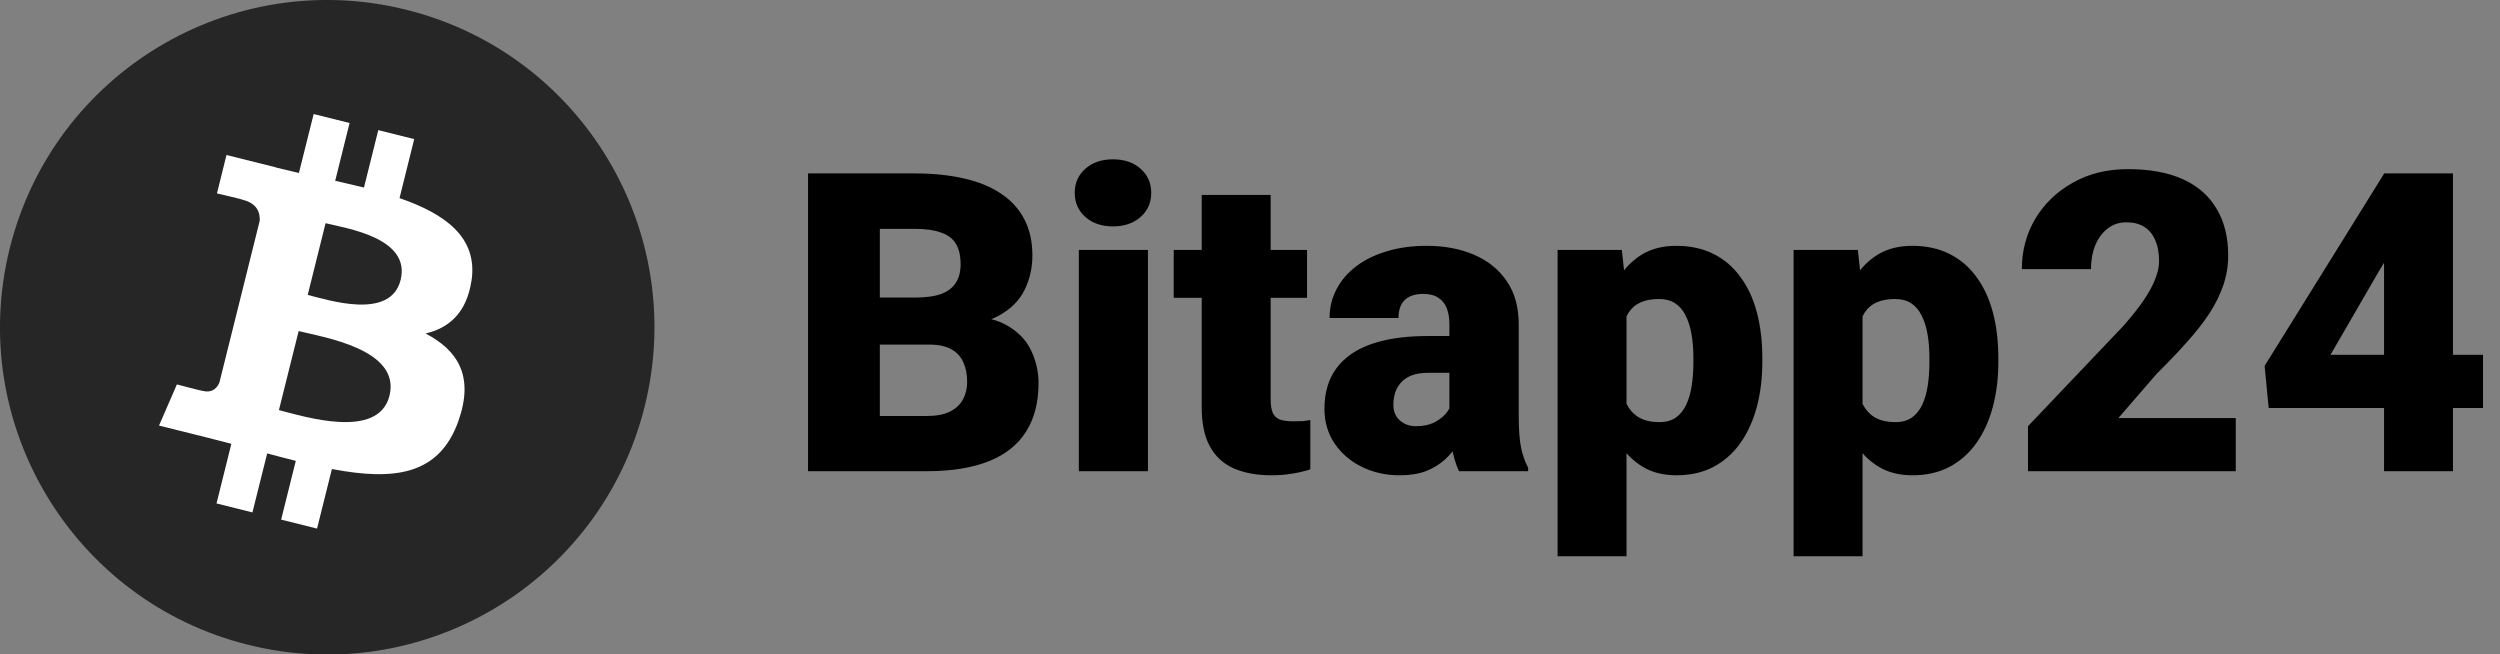
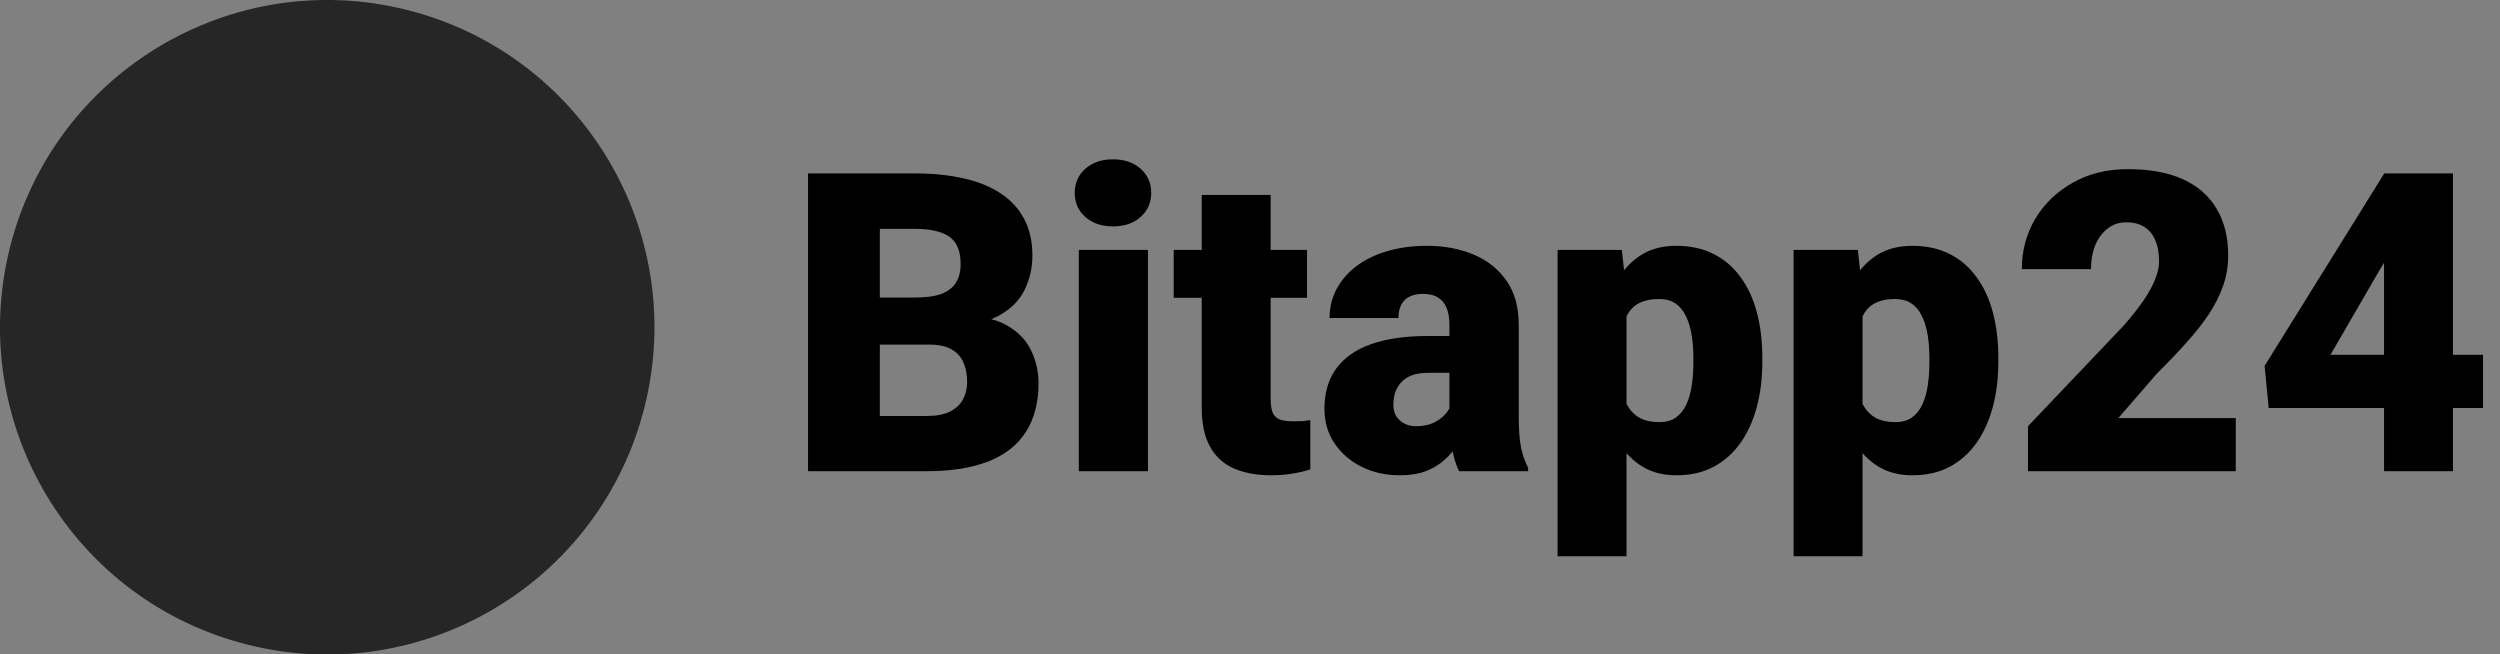
<svg xmlns="http://www.w3.org/2000/svg" width="191" height="50" viewBox="0 0 191 50" fill="none">
  <rect x="0" y="0" width="191" height="50" fill="#808080" stroke="none" />
  <g clip-path="url(#clip0_1_325)">
    <path d="M49.253 31.054C45.912 44.452 32.344 52.601 18.946 49.26C5.562 45.919 -2.594 32.351 0.747 18.96C4.088 5.562 17.656 -2.594 31.047 0.747C44.445 4.088 52.594 17.656 49.253 31.054Z" fill="#262626" />
-     <path d="M36.025 21.445C36.52 18.118 33.987 16.332 30.524 15.136L31.645 10.627L28.901 9.942L27.808 14.328C27.088 14.152 26.348 13.982 25.608 13.812L26.708 9.398L23.964 8.713L22.837 13.215C22.24 13.079 21.656 12.943 21.085 12.8V12.787L17.303 11.843L16.576 14.777C16.576 14.777 18.613 15.245 18.566 15.272C19.68 15.551 19.876 16.284 19.842 16.868L18.559 22.022L16.766 29.214C16.63 29.553 16.284 30.056 15.51 29.866C15.537 29.906 13.514 29.37 13.514 29.37L12.149 32.514L15.72 33.404C16.386 33.573 17.038 33.743 17.676 33.906L16.542 38.463L19.286 39.148L20.413 34.639C21.16 34.843 21.886 35.033 22.599 35.21L21.479 39.699L24.222 40.384L25.357 35.835C30.035 36.717 33.553 36.364 35.033 32.134C36.228 28.725 34.972 26.762 32.514 25.479C34.307 25.065 35.658 23.883 36.018 21.452L36.025 21.445ZM29.757 30.232C28.908 33.641 23.17 31.801 21.309 31.332L22.817 25.295C24.677 25.757 30.64 26.681 29.757 30.232ZM30.606 21.391C29.832 24.487 25.058 22.912 23.509 22.532L24.874 17.052C26.423 17.439 31.414 18.158 30.606 21.391Z" fill="white" />
  </g>
  <path d="M71.016 26.328H65.156L65.125 22.734H69.875C70.729 22.734 71.412 22.641 71.922 22.453C72.432 22.255 72.802 21.969 73.031 21.594C73.271 21.219 73.391 20.75 73.391 20.188C73.391 19.542 73.271 19.021 73.031 18.625C72.792 18.229 72.412 17.943 71.891 17.766C71.38 17.578 70.719 17.484 69.906 17.484H67.219V36H61.734V13.25H69.906C71.312 13.25 72.568 13.38 73.672 13.641C74.776 13.891 75.713 14.276 76.484 14.797C77.266 15.318 77.859 15.974 78.266 16.766C78.672 17.547 78.875 18.469 78.875 19.531C78.875 20.458 78.677 21.328 78.281 22.141C77.885 22.953 77.224 23.615 76.297 24.125C75.38 24.625 74.125 24.885 72.531 24.906L71.016 26.328ZM70.797 36H63.828L65.703 31.781H70.797C71.547 31.781 72.146 31.667 72.594 31.438C73.052 31.198 73.38 30.885 73.578 30.5C73.787 30.104 73.891 29.667 73.891 29.188C73.891 28.604 73.792 28.099 73.594 27.672C73.406 27.245 73.104 26.917 72.688 26.688C72.271 26.448 71.713 26.328 71.016 26.328H66.406L66.438 22.734H71.953L73.234 24.172C74.755 24.109 75.958 24.323 76.844 24.812C77.74 25.302 78.38 25.948 78.766 26.75C79.151 27.552 79.344 28.391 79.344 29.266C79.344 30.755 79.021 32 78.375 33C77.74 34 76.787 34.75 75.516 35.25C74.245 35.75 72.672 36 70.797 36ZM87.703 19.094V36H82.422V19.094H87.703ZM82.109 14.734C82.109 13.984 82.38 13.37 82.922 12.891C83.463 12.412 84.167 12.172 85.031 12.172C85.896 12.172 86.599 12.412 87.141 12.891C87.682 13.37 87.953 13.984 87.953 14.734C87.953 15.484 87.682 16.099 87.141 16.578C86.599 17.057 85.896 17.297 85.031 17.297C84.167 17.297 83.463 17.057 82.922 16.578C82.38 16.099 82.109 15.484 82.109 14.734ZM99.859 19.094V22.75H89.672V19.094H99.859ZM91.812 14.891H97.078V30.484C97.078 30.932 97.13 31.281 97.234 31.531C97.338 31.771 97.516 31.943 97.766 32.047C98.026 32.141 98.37 32.188 98.797 32.188C99.099 32.188 99.349 32.182 99.547 32.172C99.745 32.151 99.932 32.125 100.109 32.094V35.859C99.662 36.005 99.193 36.115 98.703 36.188C98.213 36.271 97.693 36.312 97.141 36.312C96.016 36.312 95.052 36.135 94.25 35.781C93.458 35.427 92.854 34.87 92.438 34.109C92.021 33.349 91.812 32.359 91.812 31.141V14.891ZM110.734 31.75V24.781C110.734 24.302 110.667 23.891 110.531 23.547C110.396 23.203 110.182 22.938 109.891 22.75C109.599 22.552 109.208 22.453 108.719 22.453C108.323 22.453 107.984 22.521 107.703 22.656C107.422 22.792 107.208 22.995 107.062 23.266C106.917 23.537 106.844 23.88 106.844 24.297H101.578C101.578 23.516 101.75 22.792 102.094 22.125C102.448 21.448 102.948 20.859 103.594 20.359C104.25 19.859 105.031 19.474 105.938 19.203C106.854 18.922 107.875 18.781 109 18.781C110.344 18.781 111.542 19.005 112.594 19.453C113.656 19.901 114.495 20.573 115.109 21.469C115.724 22.354 116.031 23.469 116.031 24.812V31.734C116.031 32.839 116.094 33.677 116.219 34.25C116.344 34.812 116.521 35.307 116.75 35.734V36H111.469C111.219 35.479 111.031 34.844 110.906 34.094C110.792 33.333 110.734 32.552 110.734 31.75ZM111.375 25.672L111.406 28.484H109.078C108.589 28.484 108.172 28.552 107.828 28.688C107.495 28.823 107.224 29.01 107.016 29.25C106.818 29.479 106.672 29.74 106.578 30.031C106.495 30.323 106.453 30.63 106.453 30.953C106.453 31.266 106.526 31.547 106.672 31.797C106.828 32.036 107.036 32.224 107.297 32.359C107.557 32.495 107.849 32.562 108.172 32.562C108.755 32.562 109.25 32.453 109.656 32.234C110.073 32.005 110.391 31.729 110.609 31.406C110.828 31.083 110.938 30.781 110.938 30.5L112.094 32.656C111.885 33.073 111.646 33.495 111.375 33.922C111.115 34.349 110.786 34.745 110.391 35.109C110.005 35.464 109.531 35.755 108.969 35.984C108.406 36.203 107.724 36.312 106.922 36.312C105.88 36.312 104.922 36.099 104.047 35.672C103.182 35.245 102.49 34.651 101.969 33.891C101.448 33.12 101.188 32.234 101.188 31.234C101.188 30.359 101.344 29.578 101.656 28.891C101.979 28.203 102.464 27.62 103.109 27.141C103.755 26.662 104.578 26.297 105.578 26.047C106.578 25.797 107.755 25.672 109.109 25.672H111.375ZM124.266 22.344V42.5H119V19.094H123.906L124.266 22.344ZM134.641 27.344V27.672C134.641 28.901 134.5 30.042 134.219 31.094C133.938 32.146 133.521 33.062 132.969 33.844C132.417 34.625 131.729 35.234 130.906 35.672C130.094 36.099 129.151 36.312 128.078 36.312C127.068 36.312 126.198 36.089 125.469 35.641C124.74 35.193 124.13 34.573 123.641 33.781C123.151 32.99 122.755 32.083 122.453 31.062C122.151 30.042 121.911 28.963 121.734 27.828V27.406C121.911 26.188 122.151 25.057 122.453 24.016C122.755 22.963 123.151 22.047 123.641 21.266C124.13 20.484 124.734 19.875 125.453 19.438C126.182 19 127.052 18.781 128.062 18.781C129.135 18.781 130.078 18.984 130.891 19.391C131.714 19.797 132.401 20.38 132.953 21.141C133.516 21.891 133.938 22.792 134.219 23.844C134.5 24.896 134.641 26.062 134.641 27.344ZM129.375 27.672V27.344C129.375 26.688 129.328 26.088 129.234 25.547C129.141 24.995 128.99 24.516 128.781 24.109C128.583 23.703 128.318 23.391 127.984 23.172C127.651 22.953 127.24 22.844 126.75 22.844C126.188 22.844 125.714 22.932 125.328 23.109C124.953 23.276 124.651 23.537 124.422 23.891C124.203 24.234 124.047 24.667 123.953 25.188C123.87 25.698 123.833 26.297 123.844 26.984V28.266C123.823 29.057 123.901 29.755 124.078 30.359C124.255 30.953 124.562 31.417 125 31.75C125.438 32.083 126.031 32.25 126.781 32.25C127.281 32.25 127.698 32.135 128.031 31.906C128.365 31.667 128.63 31.338 128.828 30.922C129.026 30.495 129.167 30.005 129.25 29.453C129.333 28.901 129.375 28.307 129.375 27.672ZM142.297 22.344V42.5H137.031V19.094H141.938L142.297 22.344ZM152.672 27.344V27.672C152.672 28.901 152.531 30.042 152.25 31.094C151.969 32.146 151.552 33.062 151 33.844C150.448 34.625 149.76 35.234 148.938 35.672C148.125 36.099 147.182 36.312 146.109 36.312C145.099 36.312 144.229 36.089 143.5 35.641C142.771 35.193 142.161 34.573 141.672 33.781C141.182 32.99 140.786 32.083 140.484 31.062C140.182 30.042 139.943 28.963 139.766 27.828V27.406C139.943 26.188 140.182 25.057 140.484 24.016C140.786 22.963 141.182 22.047 141.672 21.266C142.161 20.484 142.766 19.875 143.484 19.438C144.214 19 145.083 18.781 146.094 18.781C147.167 18.781 148.109 18.984 148.922 19.391C149.745 19.797 150.432 20.38 150.984 21.141C151.547 21.891 151.969 22.792 152.25 23.844C152.531 24.896 152.672 26.062 152.672 27.344ZM147.406 27.672V27.344C147.406 26.688 147.359 26.088 147.266 25.547C147.172 24.995 147.021 24.516 146.812 24.109C146.615 23.703 146.349 23.391 146.016 23.172C145.682 22.953 145.271 22.844 144.781 22.844C144.219 22.844 143.745 22.932 143.359 23.109C142.984 23.276 142.682 23.537 142.453 23.891C142.234 24.234 142.078 24.667 141.984 25.188C141.901 25.698 141.865 26.297 141.875 26.984V28.266C141.854 29.057 141.932 29.755 142.109 30.359C142.286 30.953 142.594 31.417 143.031 31.75C143.469 32.083 144.062 32.25 144.812 32.25C145.312 32.25 145.729 32.135 146.062 31.906C146.396 31.667 146.661 31.338 146.859 30.922C147.057 30.495 147.198 30.005 147.281 29.453C147.365 28.901 147.406 28.307 147.406 27.672ZM170.812 31.938V36H154.938V32.562L162.25 24.875C162.896 24.135 163.417 23.474 163.812 22.891C164.208 22.297 164.495 21.76 164.672 21.281C164.859 20.802 164.953 20.37 164.953 19.984C164.953 19.328 164.854 18.781 164.656 18.344C164.469 17.896 164.188 17.557 163.812 17.328C163.448 17.099 162.995 16.984 162.453 16.984C161.911 16.984 161.438 17.141 161.031 17.453C160.625 17.766 160.307 18.193 160.078 18.734C159.859 19.276 159.75 19.885 159.75 20.562H154.469C154.469 19.167 154.807 17.891 155.484 16.734C156.172 15.578 157.125 14.656 158.344 13.969C159.562 13.271 160.974 12.922 162.578 12.922C164.255 12.922 165.661 13.182 166.797 13.703C167.932 14.224 168.786 14.979 169.359 15.969C169.943 16.948 170.234 18.13 170.234 19.516C170.234 20.307 170.109 21.068 169.859 21.797C169.609 22.526 169.25 23.25 168.781 23.969C168.312 24.677 167.74 25.406 167.062 26.156C166.396 26.906 165.635 27.703 164.781 28.547L161.844 31.938H170.812ZM189.703 27.109V31.172H173.328L173.016 27.953L182.156 13.25H186.312L181.797 20.641L178.047 27.109H189.703ZM187.406 13.25V36H182.141V13.25H187.406Z" fill="black" />
  <defs>
    <clipPath id="clip0_1_325">
      <rect width="50" height="50.007" fill="white" />
    </clipPath>
  </defs>
</svg>